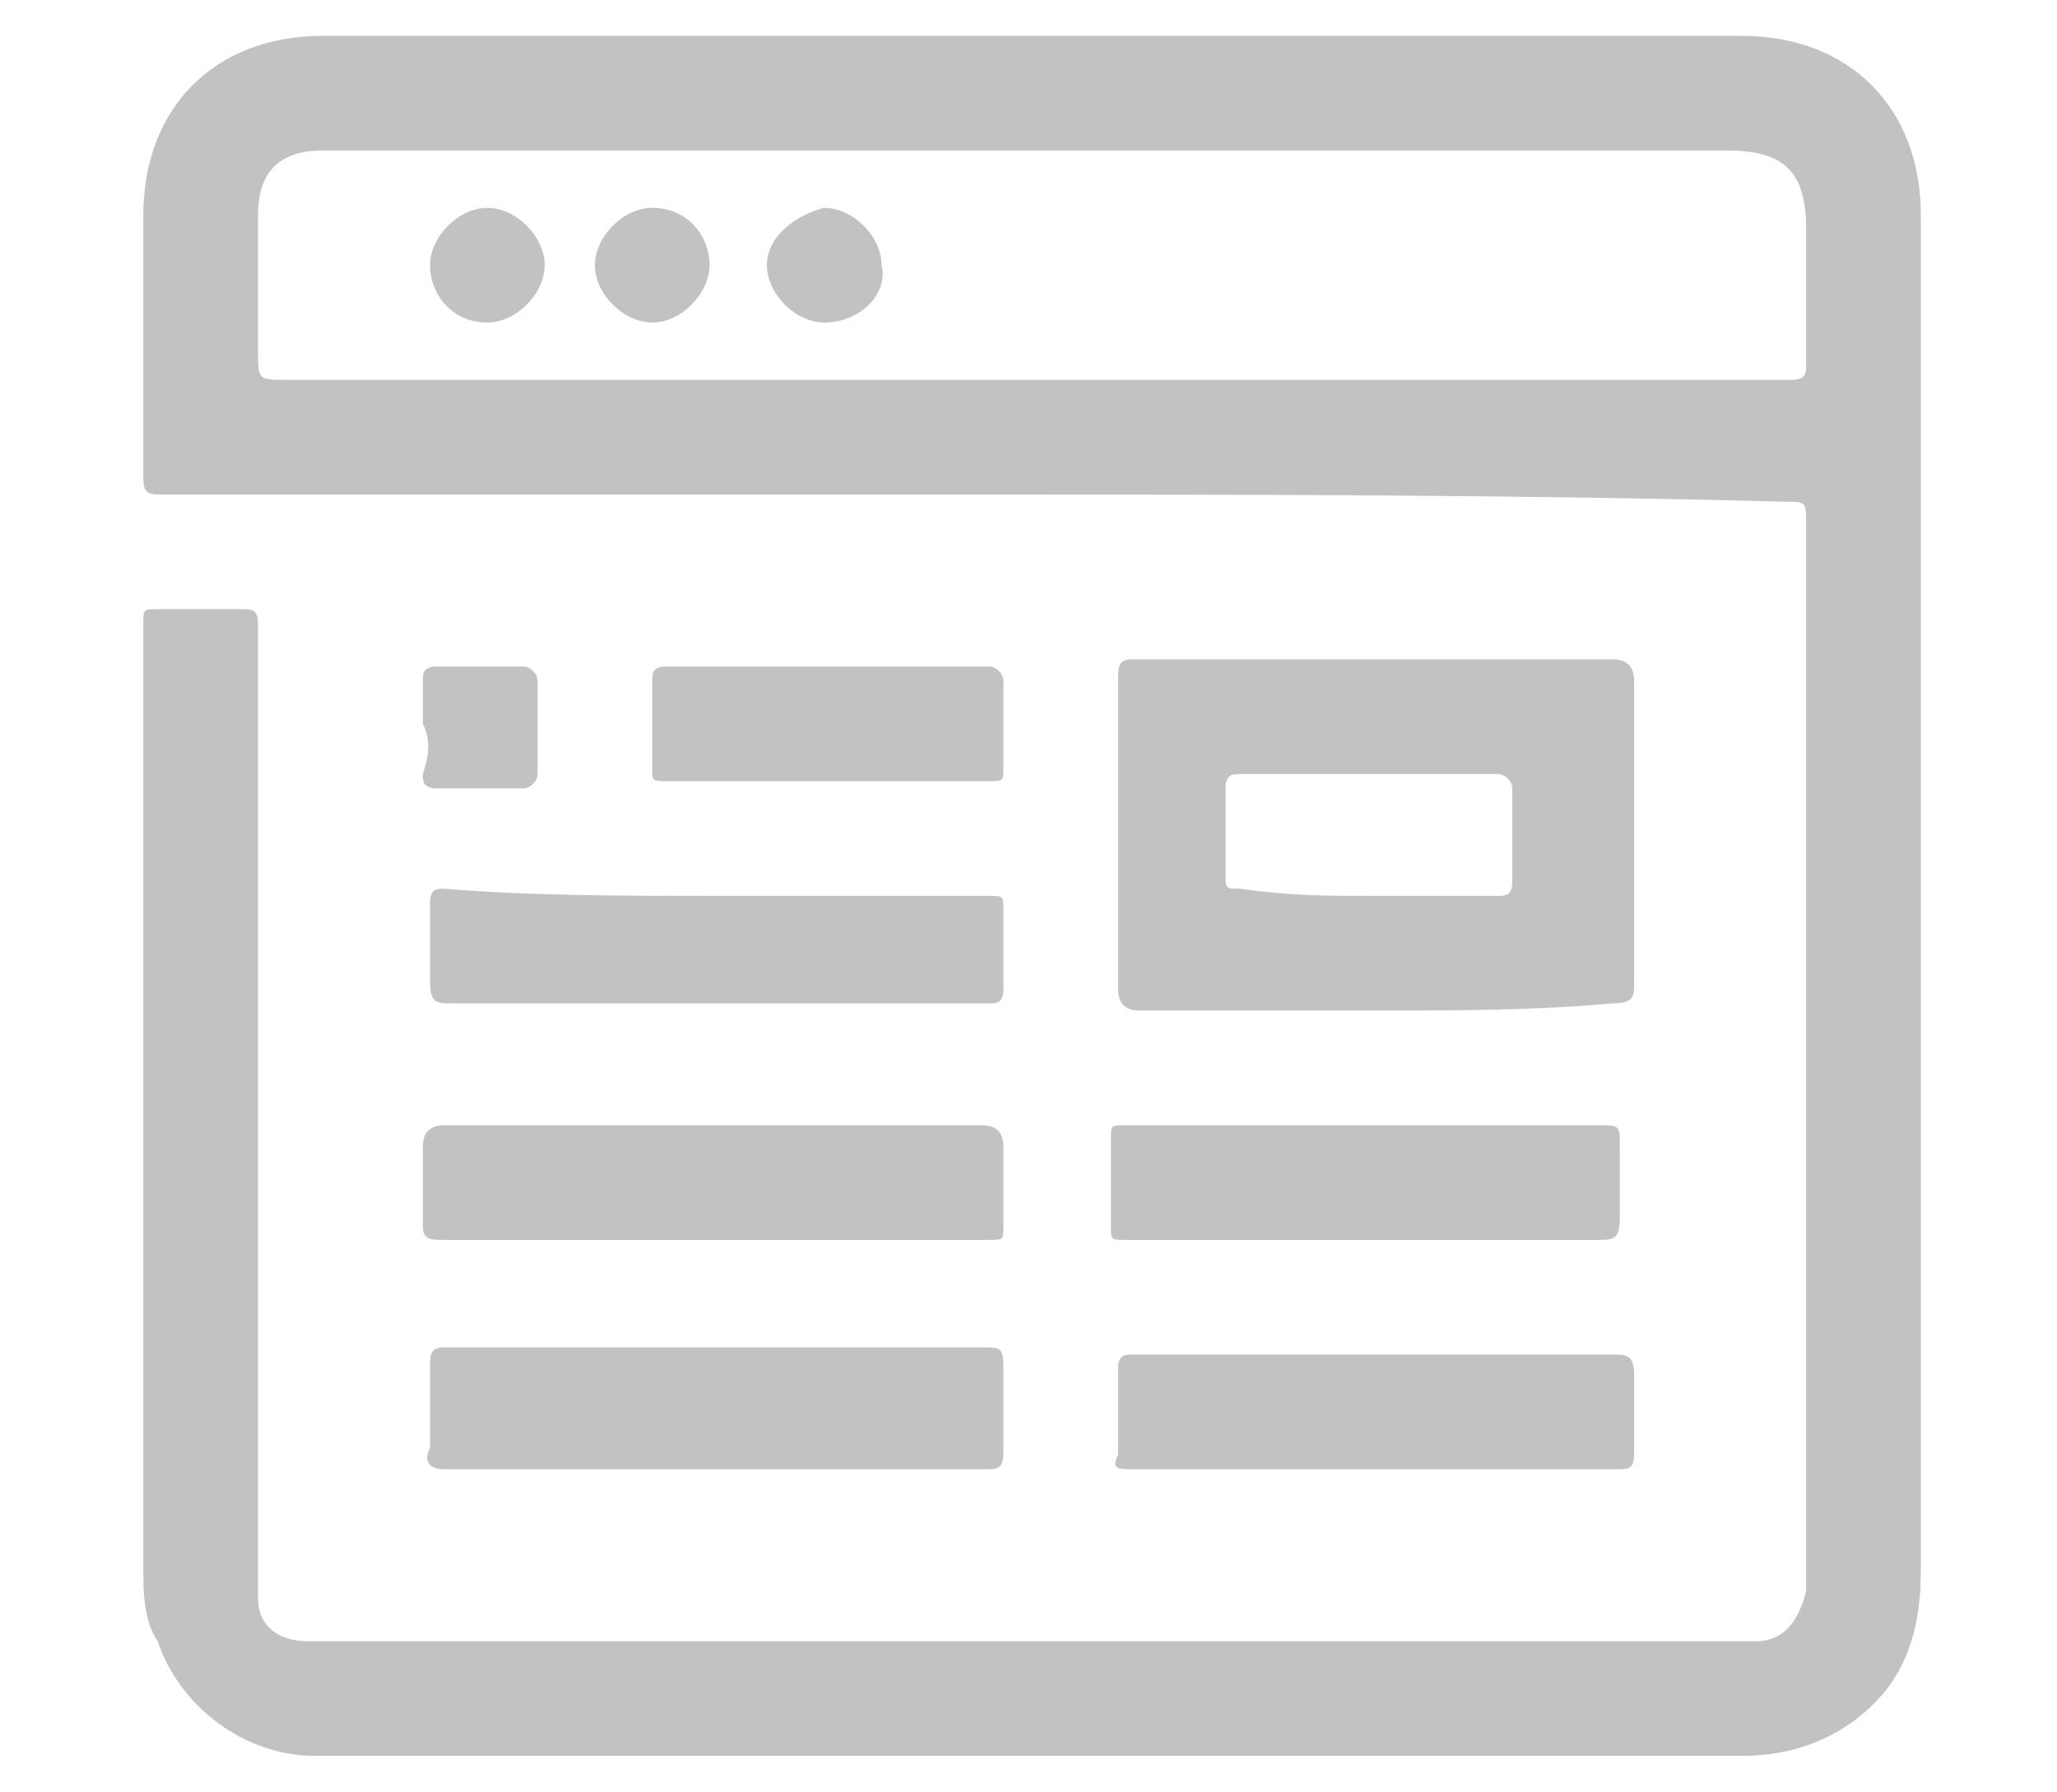
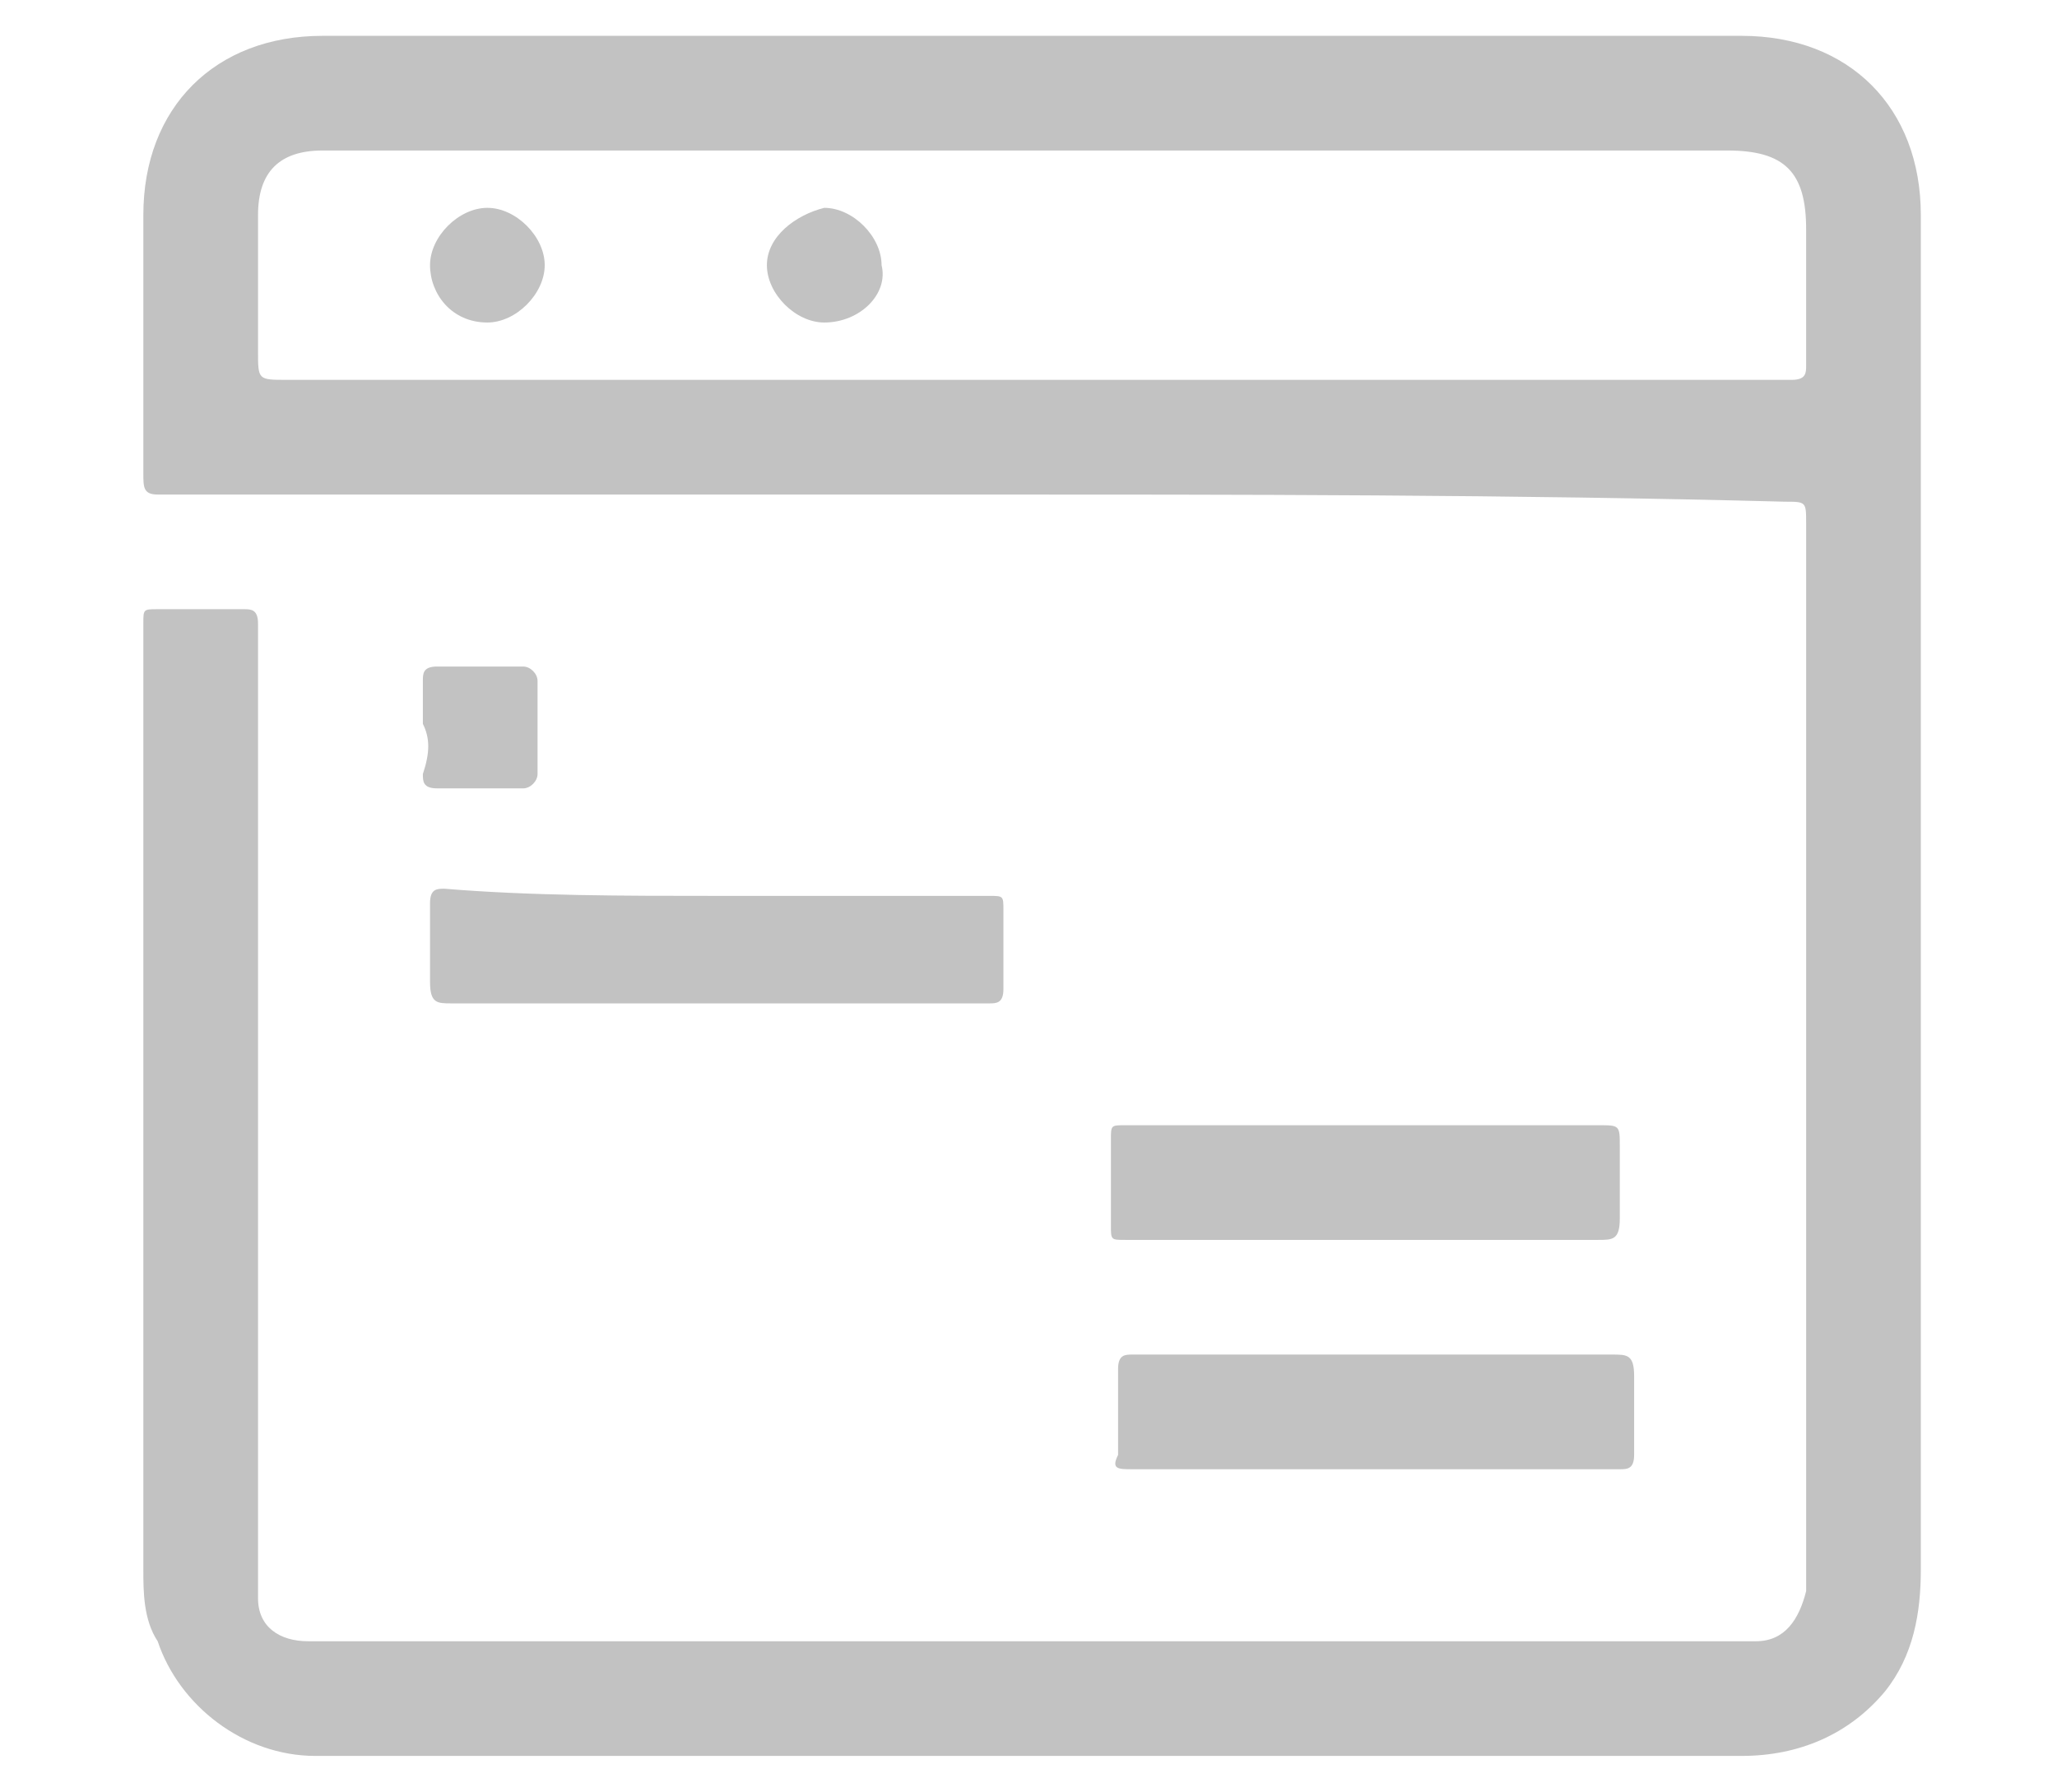
<svg xmlns="http://www.w3.org/2000/svg" version="1.1" id="Layer_1" x="0px" y="0px" viewBox="0 0 28.7 25" style="enable-background:new 0 0 28.7 25;" xml:space="preserve">
  <style type="text/css">
	.st0{fill:#C2C2C2;}
</style>
  <g>
    <g>
      <path class="st0" d="M13.5,6.9c-3.8,0-7.5,0-11.3,0C2,6.9,2,6.8,2,6.6C2,5.4,2,4.2,2,3c0-1.5,1-2.5,2.5-2.5c6.6,0,13.2,0,19.8,0    c1.5,0,2.5,1,2.5,2.5c0,0.3,0,0.6,0,1c0,6,0,12,0,17.9c0,0.6-0.1,1.2-0.5,1.7c-0.5,0.6-1.2,0.9-2,0.9c-5.4,0-10.9,0-16.3,0    c-1.2,0-2.4,0-3.6,0c-1,0-1.9-0.7-2.2-1.6C2,22.6,2,22.2,2,21.9c0-4.4,0-8.8,0-13.2c0-0.2,0-0.2,0.2-0.2c0.4,0,0.8,0,1.2,0    c0.1,0,0.2,0,0.2,0.2c0,4.3,0,8.6,0,13c0,0.2,0,0.4,0,0.6c0,0.4,0.3,0.6,0.7,0.6c0.3,0,0.6,0,0.8,0c6.3,0,12.6,0,18.9,0    c0.2,0,0.3,0,0.5,0c0.4,0,0.6-0.3,0.7-0.7c0-0.1,0-0.2,0-0.2c0-4.9,0-9.8,0-14.7c0-0.3,0-0.3-0.3-0.3C21.1,6.9,17.3,6.9,13.5,6.9    C13.5,6.9,13.5,6.9,13.5,6.9z M14.4,5.3C14.4,5.3,14.4,5.3,14.4,5.3c1.9,0,3.9,0,5.8,0c1.6,0,3.2,0,4.8,0c0.2,0,0.2-0.1,0.2-0.2    c0-0.6,0-1.3,0-1.9c0-0.8-0.3-1.1-1.1-1.1c0,0-0.1,0-0.1,0c-5.2,0-10.4,0-15.6,0c-1.3,0-2.6,0-3.9,0C3.9,2.1,3.6,2.4,3.6,3    c0,0.6,0,1.3,0,1.9c0,0.4,0,0.4,0.4,0.4C7.4,5.3,10.9,5.3,14.4,5.3z" />
-       <path class="st0" d="M19.2,14.1c-1.1,0-2.2,0-3.3,0c-0.2,0-0.3-0.1-0.3-0.3c0-1.4,0-2.8,0-4.3c0-0.2,0-0.3,0.2-0.3    c2.2,0,4.5,0,6.7,0c0.2,0,0.3,0.1,0.3,0.3c0,1.4,0,2.8,0,4.2c0,0.2,0,0.3-0.3,0.3C21.4,14.1,20.3,14.1,19.2,14.1    C19.2,14.1,19.2,14.1,19.2,14.1z M19.1,12.5c0.6,0,1.2,0,1.8,0c0.1,0,0.2,0,0.2-0.2c0-0.4,0-0.9,0-1.3c0-0.1-0.1-0.2-0.2-0.2    c-1.2,0-2.4,0-3.6,0c-0.1,0-0.2,0-0.2,0.2c0,0.4,0,0.8,0,1.2c0,0.2,0,0.2,0.2,0.2C18,12.5,18.5,12.5,19.1,12.5z" />
-       <path class="st0" d="M9.9,20.5c-1.2,0-2.5,0-3.7,0c-0.2,0-0.3-0.1-0.2-0.3c0-0.4,0-0.7,0-1.1c0-0.2,0-0.3,0.2-0.3    c0.2,0,0.4,0,0.5,0c2.1,0,4.3,0,6.4,0c0.2,0,0.4,0,0.6,0c0.3,0,0.3,0,0.3,0.4c0,0.3,0,0.7,0,1c0,0.2,0,0.3-0.2,0.3    C12.5,20.5,11.2,20.5,9.9,20.5C9.9,20.5,9.9,20.5,9.9,20.5z" />
-       <path class="st0" d="M9.9,17.3c-1.2,0-2.5,0-3.7,0c-0.2,0-0.3,0-0.3-0.2c0-0.4,0-0.7,0-1.1c0-0.2,0.1-0.3,0.3-0.3    c0.7,0,1.5,0,2.2,0c1.8,0,3.5,0,5.3,0c0.2,0,0.3,0.1,0.3,0.3c0,0.4,0,0.7,0,1.1c0,0.2,0,0.2-0.2,0.2C12.5,17.3,11.2,17.3,9.9,17.3    z" />
      <path class="st0" d="M10,12.5c1.3,0,2.5,0,3.8,0c0.2,0,0.2,0,0.2,0.2c0,0.4,0,0.8,0,1.1c0,0.2-0.1,0.2-0.2,0.2c-1.1,0-2.3,0-3.4,0    c-1.4,0-2.7,0-4.1,0c-0.2,0-0.3,0-0.3-0.3c0-0.4,0-0.8,0-1.1c0-0.2,0.1-0.2,0.2-0.2C7.4,12.5,8.7,12.5,10,12.5z" />
      <path class="st0" d="M19.2,20.5c-1.1,0-2.2,0-3.4,0c-0.2,0-0.3,0-0.2-0.2c0-0.4,0-0.8,0-1.2c0-0.2,0.1-0.2,0.2-0.2    c2.2,0,4.5,0,6.7,0c0.2,0,0.3,0,0.3,0.3c0,0.4,0,0.8,0,1.1c0,0.2-0.1,0.2-0.2,0.2C21.4,20.5,20.3,20.5,19.2,20.5z" />
      <path class="st0" d="M19.1,17.3c-1.1,0-2.2,0-3.4,0c-0.2,0-0.2,0-0.2-0.2c0-0.4,0-0.8,0-1.2c0-0.2,0-0.2,0.2-0.2    c0.1,0,0.3,0,0.4,0c2.1,0,4.2,0,6.2,0c0.3,0,0.3,0,0.3,0.3c0,0.3,0,0.7,0,1c0,0.3-0.1,0.3-0.3,0.3C21.3,17.3,20.2,17.3,19.1,17.3z    " />
-       <path class="st0" d="M11.5,10.9c-0.7,0-1.4,0-2.2,0c-0.2,0-0.2,0-0.2-0.2c0-0.4,0-0.8,0-1.2c0-0.1,0-0.2,0.2-0.2c1.5,0,3,0,4.5,0    c0.1,0,0.2,0.1,0.2,0.2c0,0.4,0,0.8,0,1.2c0,0.2,0,0.2-0.2,0.2C13,10.9,12.3,10.9,11.5,10.9C11.5,10.9,11.5,10.9,11.5,10.9z" />
      <path class="st0" d="M5.9,10.1c0-0.2,0-0.4,0-0.6c0-0.1,0-0.2,0.2-0.2c0.4,0,0.8,0,1.2,0c0.1,0,0.2,0.1,0.2,0.2c0,0.4,0,0.8,0,1.3    c0,0.1-0.1,0.2-0.2,0.2c-0.4,0-0.8,0-1.2,0c-0.2,0-0.2-0.1-0.2-0.2C6,10.5,6,10.3,5.9,10.1C6,10.1,6,10.1,5.9,10.1z" />
      <path class="st0" d="M11.5,4.5c-0.4,0-0.8-0.4-0.8-0.8c0-0.4,0.4-0.7,0.8-0.8c0.4,0,0.8,0.4,0.8,0.8C12.4,4.1,12,4.5,11.5,4.5z" />
      <path class="st0" d="M6.8,4.5C6.3,4.5,6,4.1,6,3.7c0-0.4,0.4-0.8,0.8-0.8c0.4,0,0.8,0.4,0.8,0.8C7.6,4.1,7.2,4.5,6.8,4.5z" />
-       <path class="st0" d="M9.9,3.7c0,0.4-0.4,0.8-0.8,0.8c-0.4,0-0.8-0.4-0.8-0.8c0-0.4,0.4-0.8,0.8-0.8C9.6,2.9,9.9,3.3,9.9,3.7z" />
    </g>
  </g>
</svg>